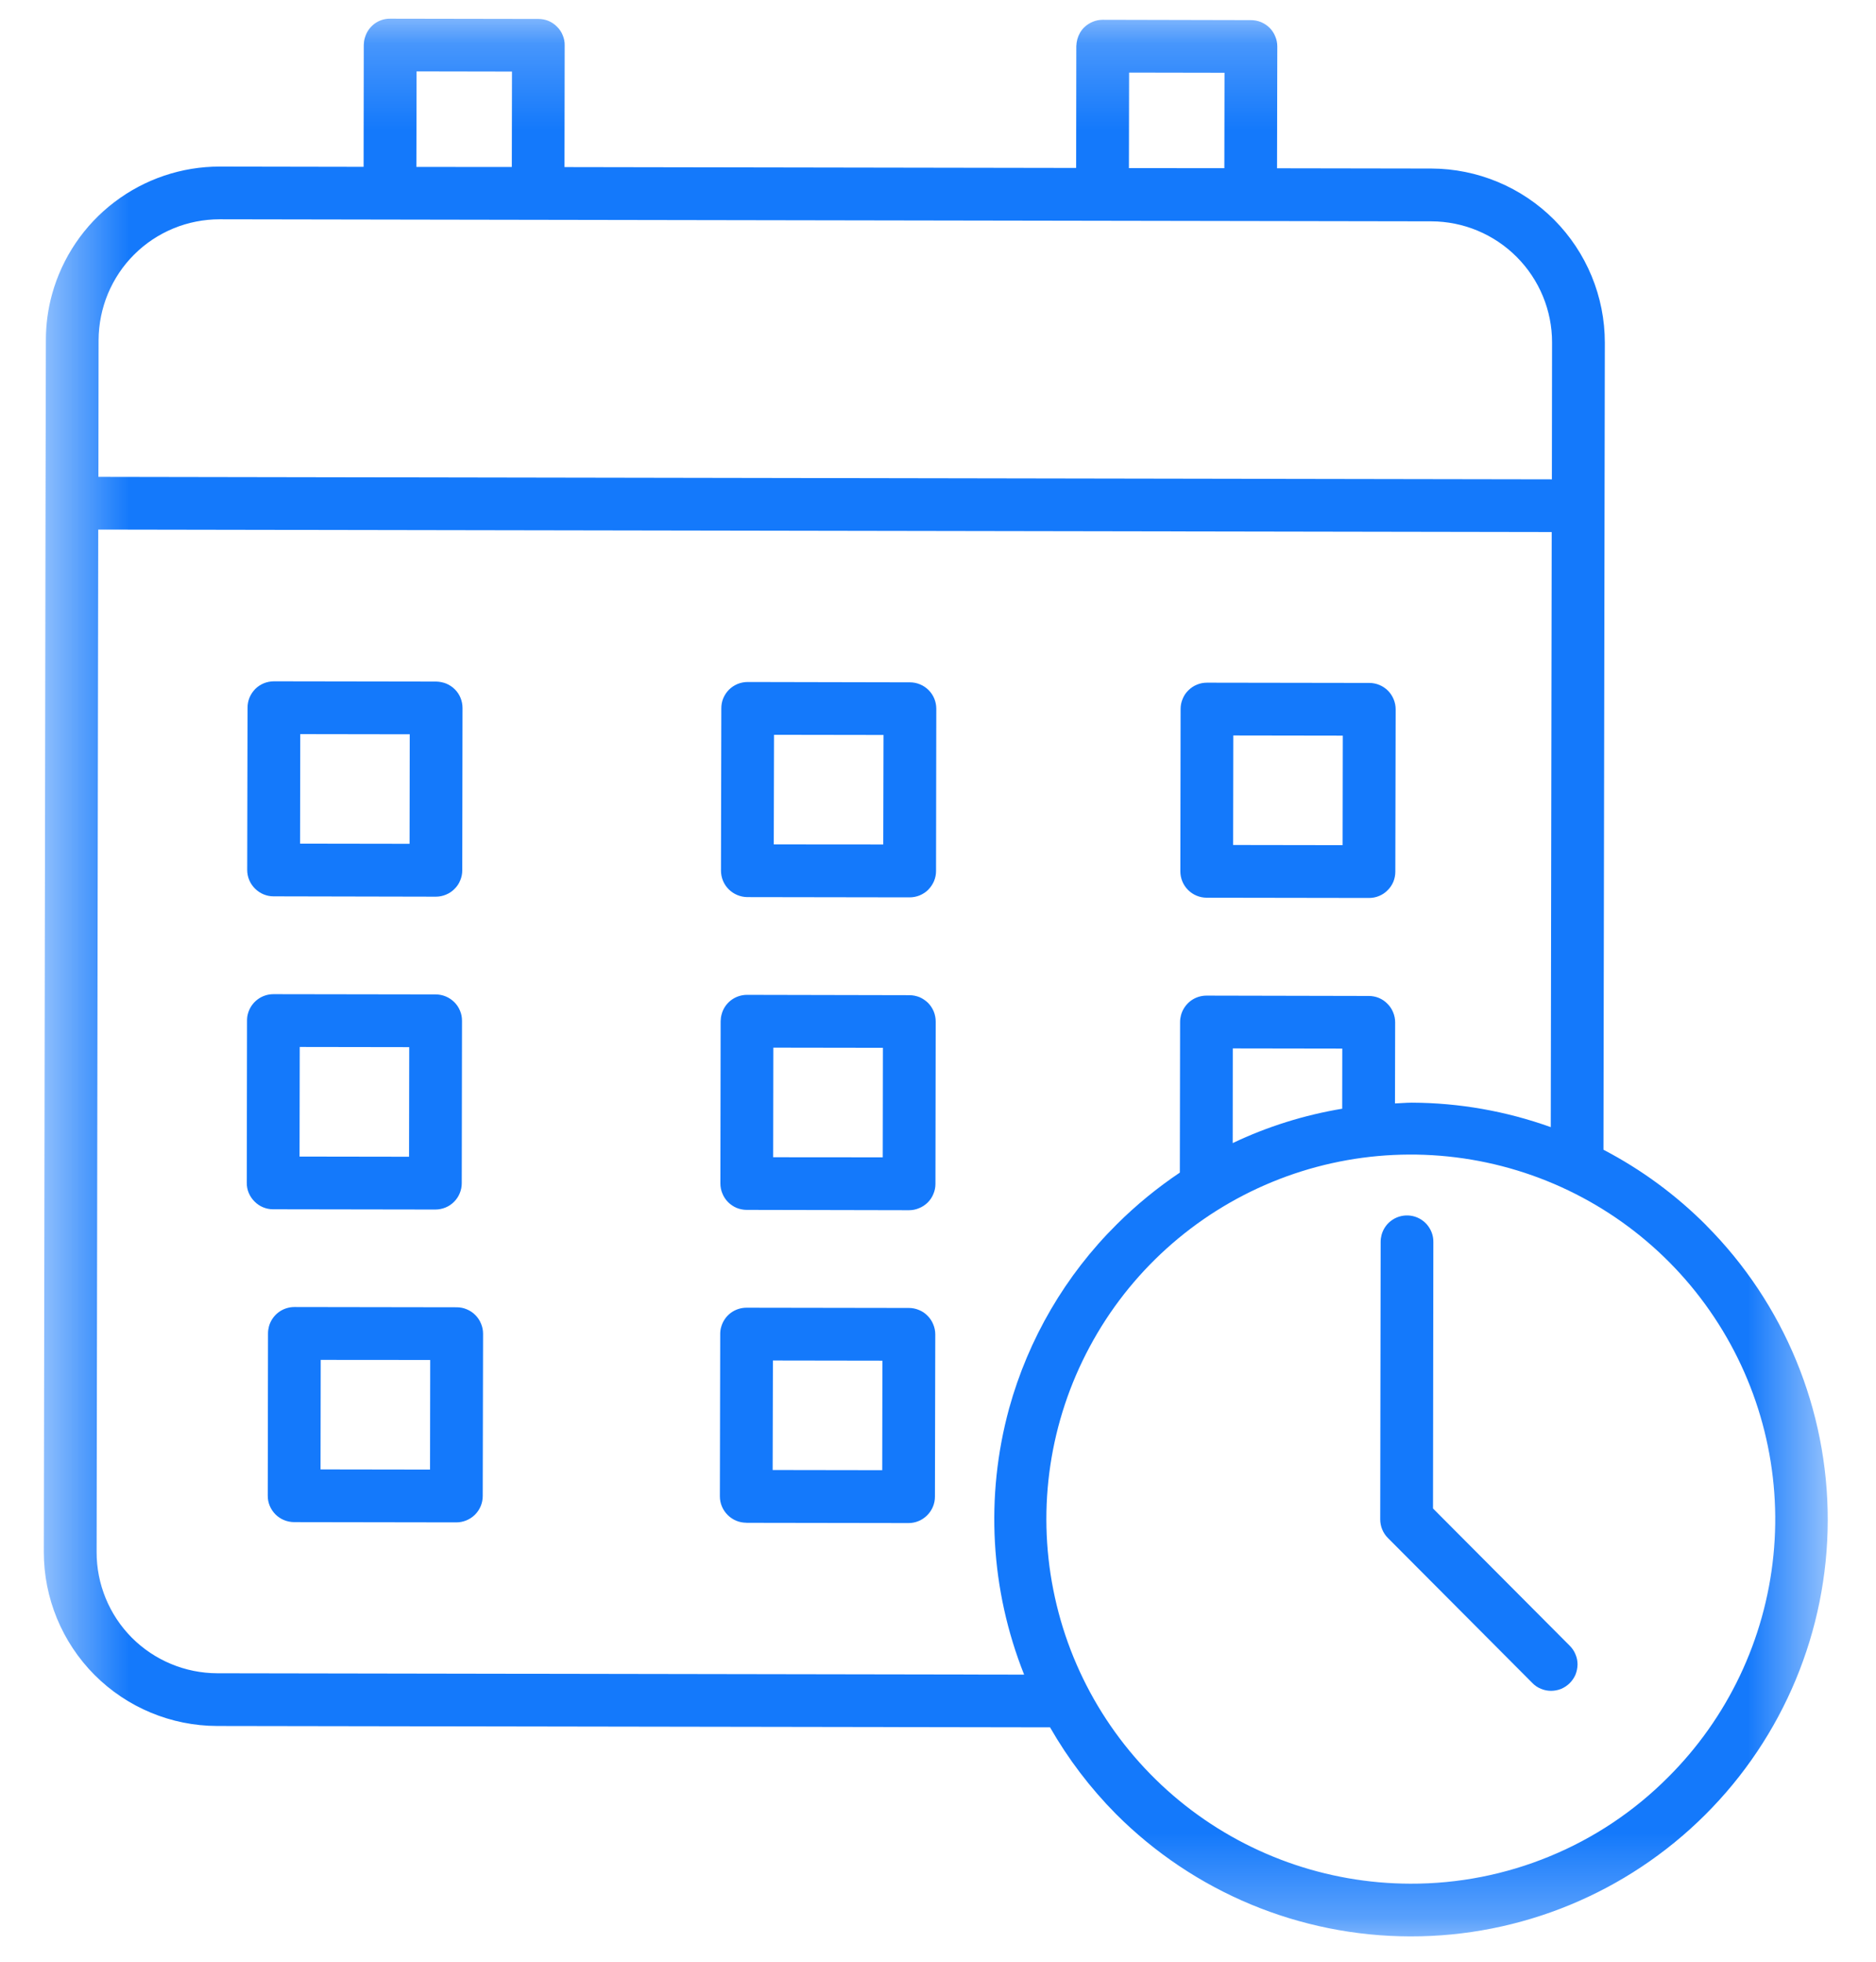
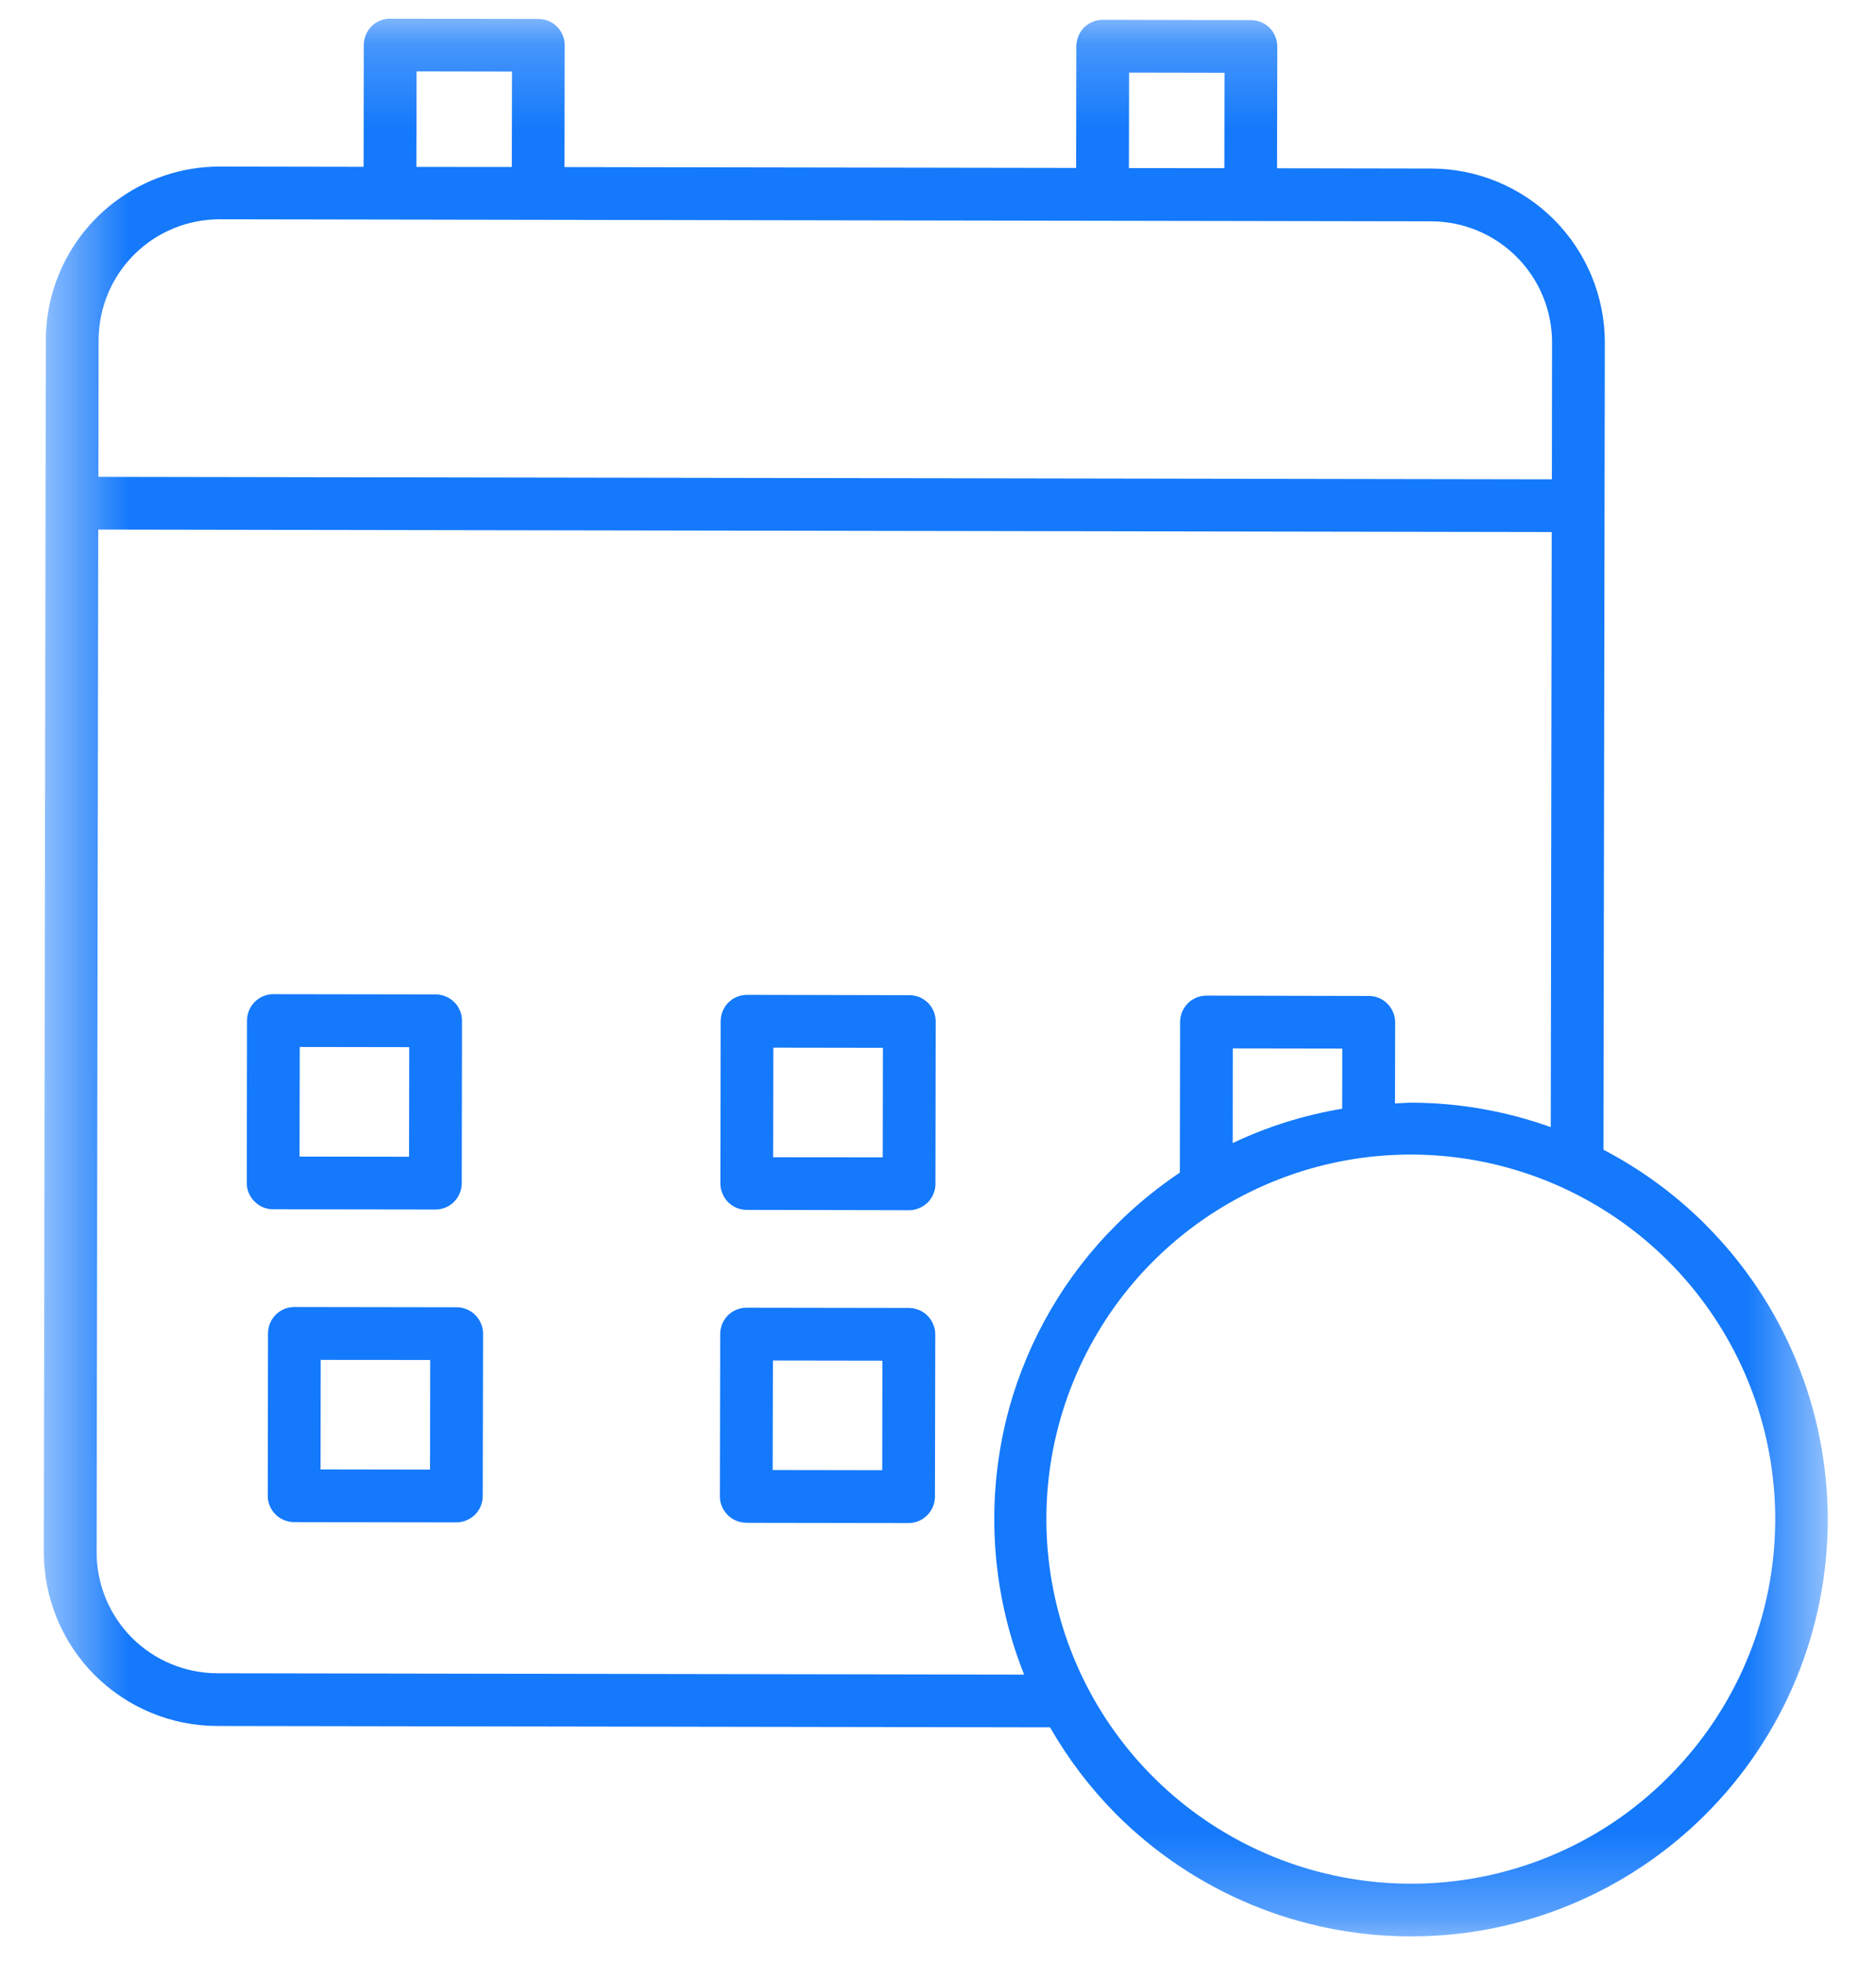
<svg xmlns="http://www.w3.org/2000/svg" width="22" height="23" viewBox="0 0 22 23" fill="none">
  <mask id="mask0_2649_4963" style="mask-type:luminance" maskUnits="userSpaceOnUse" x="0" y="0" width="22" height="23">
    <path d="M21.434 0.219H0.514V22.703H21.434V0.219Z" fill="white" />
  </mask>
  <g mask="url(#mask0_2649_4963)">
    <path d="M3.202 14.178L5.105 14.181C5.145 14.181 5.186 14.173 5.223 14.158C5.261 14.143 5.295 14.12 5.324 14.091C5.353 14.062 5.376 14.028 5.391 13.991C5.407 13.953 5.415 13.913 5.415 13.873L5.418 11.969C5.418 11.928 5.411 11.888 5.395 11.851C5.38 11.813 5.357 11.779 5.328 11.75C5.27 11.692 5.191 11.659 5.109 11.659L3.206 11.656C3.139 11.656 3.073 11.678 3.019 11.719C2.965 11.76 2.926 11.818 2.908 11.883C2.9 11.91 2.897 11.937 2.897 11.965L2.894 13.868C2.893 13.95 2.926 14.028 2.984 14.086C3.041 14.145 3.12 14.178 3.202 14.178ZM3.515 12.275L4.799 12.277L4.797 13.562L3.513 13.56L3.515 12.275Z" fill="#1479FB" />
-     <path d="M3.208 10.509L5.111 10.513C5.152 10.513 5.192 10.505 5.23 10.489C5.267 10.474 5.302 10.451 5.33 10.422C5.359 10.394 5.382 10.36 5.397 10.322C5.413 10.285 5.421 10.245 5.421 10.204L5.424 8.301C5.424 8.26 5.416 8.22 5.401 8.183C5.386 8.145 5.363 8.111 5.334 8.082C5.305 8.053 5.271 8.031 5.234 8.015C5.196 8 5.156 7.992 5.116 7.991L3.213 7.988C3.172 7.988 3.132 7.996 3.094 8.011C3.056 8.027 3.022 8.049 2.993 8.078C2.965 8.107 2.942 8.141 2.926 8.179C2.911 8.216 2.903 8.256 2.903 8.297L2.899 10.2C2.899 10.282 2.932 10.36 2.99 10.418C3.048 10.476 3.126 10.509 3.208 10.509M3.521 8.607L4.805 8.609L4.803 9.893L3.519 9.891L3.521 8.607Z" fill="#1479FB" />
-     <path d="M14.15 10.525L16.053 10.528C16.094 10.528 16.134 10.521 16.172 10.505C16.209 10.49 16.244 10.467 16.272 10.438C16.301 10.41 16.324 10.376 16.34 10.338C16.355 10.301 16.363 10.261 16.363 10.22L16.367 8.317C16.367 8.235 16.334 8.156 16.277 8.098C16.219 8.04 16.14 8.007 16.058 8.007L14.155 8.004C14.114 8.004 14.074 8.011 14.037 8.027C13.999 8.042 13.965 8.065 13.936 8.094C13.907 8.122 13.884 8.156 13.869 8.194C13.853 8.231 13.845 8.272 13.845 8.312L13.842 10.215C13.842 10.297 13.874 10.376 13.932 10.434C13.99 10.492 14.069 10.525 14.151 10.525M14.463 8.623L15.747 8.625L15.745 9.909L14.461 9.907L14.463 8.623Z" fill="#1479FB" />
-     <path d="M8.764 10.518L10.667 10.521C10.707 10.521 10.748 10.513 10.785 10.498C10.823 10.482 10.857 10.46 10.886 10.431C10.914 10.402 10.937 10.368 10.953 10.331C10.969 10.293 10.977 10.253 10.977 10.213L10.98 8.31C10.98 8.228 10.948 8.149 10.89 8.091C10.832 8.033 10.753 8 10.671 8L8.768 7.996C8.728 7.996 8.687 8.004 8.65 8.019C8.612 8.035 8.578 8.057 8.549 8.086C8.52 8.115 8.498 8.149 8.482 8.186C8.466 8.224 8.459 8.264 8.459 8.305L8.455 10.207C8.455 10.289 8.487 10.368 8.545 10.426C8.603 10.484 8.682 10.517 8.764 10.518M9.077 8.615L10.361 8.617L10.358 9.901L9.074 9.9L9.077 8.615Z" fill="#1479FB" />
    <path d="M8.757 14.185L10.66 14.189C10.7 14.189 10.741 14.181 10.778 14.165C10.816 14.15 10.85 14.127 10.879 14.099C10.908 14.07 10.931 14.036 10.946 13.998C10.962 13.961 10.97 13.921 10.97 13.88L10.973 11.977C10.973 11.937 10.965 11.896 10.95 11.859C10.934 11.821 10.912 11.787 10.883 11.758C10.854 11.73 10.82 11.707 10.783 11.691C10.745 11.676 10.705 11.668 10.665 11.668L8.761 11.664C8.693 11.664 8.627 11.686 8.573 11.727C8.519 11.768 8.48 11.826 8.463 11.891C8.455 11.918 8.452 11.945 8.451 11.973L8.448 13.876C8.448 13.916 8.456 13.957 8.472 13.994C8.487 14.032 8.51 14.066 8.539 14.095C8.567 14.123 8.601 14.146 8.639 14.162C8.676 14.177 8.716 14.185 8.757 14.185ZM9.069 12.283L10.354 12.285L10.352 13.569L9.067 13.568L9.069 12.283Z" fill="#1479FB" />
    <path d="M8.751 17.854L10.655 17.857C10.737 17.857 10.815 17.824 10.873 17.766C10.931 17.708 10.964 17.63 10.964 17.548L10.968 15.645C10.968 15.604 10.96 15.564 10.944 15.527C10.929 15.489 10.906 15.455 10.877 15.426C10.849 15.397 10.815 15.374 10.777 15.359C10.739 15.343 10.699 15.335 10.659 15.335L8.755 15.332C8.687 15.332 8.621 15.354 8.567 15.395C8.513 15.436 8.475 15.494 8.457 15.559C8.449 15.586 8.446 15.613 8.446 15.64L8.442 17.544C8.442 17.626 8.475 17.704 8.533 17.762C8.591 17.82 8.669 17.853 8.751 17.853M9.064 15.951L10.348 15.953L10.346 17.237L9.061 17.235L9.064 15.951Z" fill="#1479FB" />
    <path d="M3.453 15.324C3.385 15.324 3.319 15.346 3.265 15.387C3.211 15.428 3.172 15.486 3.154 15.551C3.147 15.578 3.143 15.605 3.143 15.633L3.14 17.535C3.139 17.618 3.172 17.696 3.23 17.755C3.288 17.813 3.366 17.845 3.448 17.846L5.351 17.849C5.433 17.849 5.512 17.816 5.57 17.759C5.628 17.701 5.661 17.622 5.661 17.54L5.665 15.637C5.665 15.597 5.657 15.556 5.641 15.519C5.626 15.481 5.603 15.447 5.574 15.418C5.546 15.389 5.512 15.367 5.474 15.351C5.437 15.335 5.396 15.327 5.356 15.327L3.453 15.324ZM5.043 17.23L3.759 17.228L3.761 15.944L5.045 15.945L5.043 17.23Z" fill="#1479FB" />
    <path d="M20.009 14.366C19.655 14.011 19.249 13.712 18.804 13.48L18.82 4.017C18.82 3.477 18.606 2.959 18.225 2.576C17.844 2.194 17.327 1.978 16.787 1.976L14.976 1.973L14.979 0.545C14.979 0.504 14.971 0.464 14.955 0.427C14.94 0.389 14.917 0.355 14.889 0.326C14.86 0.298 14.826 0.275 14.788 0.259C14.751 0.244 14.71 0.236 14.67 0.236L12.932 0.232C12.85 0.232 12.772 0.265 12.713 0.322C12.675 0.36 12.648 0.408 12.634 0.46C12.627 0.486 12.623 0.513 12.622 0.541L12.62 1.969L6.62 1.959L6.622 0.531C6.623 0.491 6.615 0.451 6.599 0.413C6.584 0.375 6.561 0.341 6.532 0.313C6.504 0.284 6.47 0.261 6.432 0.245C6.395 0.23 6.354 0.222 6.314 0.222L4.576 0.219C4.508 0.218 4.442 0.24 4.388 0.281C4.334 0.323 4.296 0.38 4.278 0.446C4.27 0.472 4.267 0.499 4.266 0.527L4.264 1.956L2.578 1.953C2.132 1.952 1.697 2.099 1.341 2.37C0.986 2.64 0.729 3.02 0.61 3.451C0.562 3.625 0.538 3.806 0.538 3.986L0.534 5.899L0.514 18.195C0.513 18.735 0.727 19.254 1.108 19.637C1.489 20.019 2.007 20.235 2.547 20.236L12.314 20.252C12.526 20.622 12.785 20.963 13.085 21.266C14 22.184 15.242 22.701 16.538 22.703C17.834 22.706 19.078 22.193 19.996 21.278C20.915 20.363 21.432 19.12 21.434 17.824C21.436 16.528 20.923 15.284 20.008 14.366M16.539 22.085C15.55 22.083 14.593 21.739 13.829 21.111C13.065 20.482 12.543 19.609 12.352 18.638C12.16 17.668 12.311 16.661 12.779 15.79C13.246 14.918 14.002 14.236 14.916 13.859C15.83 13.482 16.847 13.434 17.793 13.723C18.738 14.012 19.555 14.62 20.102 15.443C20.65 16.266 20.896 17.254 20.797 18.238C20.698 19.222 20.261 20.142 19.56 20.839C19.164 21.236 18.693 21.551 18.174 21.764C17.656 21.978 17.1 22.087 16.539 22.085ZM2.577 2.571L16.785 2.595C17.161 2.596 17.521 2.746 17.787 3.013C18.052 3.279 18.202 3.64 18.201 4.016L18.199 5.62L1.154 5.591L1.156 3.987C1.157 3.801 1.194 3.617 1.265 3.445C1.337 3.273 1.441 3.116 1.573 2.985C1.705 2.853 1.862 2.749 2.034 2.678C2.206 2.607 2.391 2.571 2.577 2.571ZM1.152 6.209L18.197 6.238L18.186 13.215C17.662 13.027 17.111 12.93 16.556 12.928C16.489 12.928 16.424 12.935 16.359 12.937L16.361 11.986C16.361 11.946 16.353 11.906 16.337 11.868C16.322 11.831 16.299 11.796 16.27 11.768C16.242 11.739 16.208 11.716 16.17 11.7C16.133 11.685 16.093 11.677 16.052 11.677L14.149 11.673C14.081 11.673 14.015 11.695 13.961 11.736C13.907 11.778 13.868 11.835 13.85 11.901C13.843 11.927 13.839 11.955 13.839 11.982L13.836 13.748C13.571 13.926 13.323 14.129 13.097 14.354C12.495 14.951 12.06 15.696 11.834 16.513C11.552 17.545 11.614 18.64 12.01 19.634L2.548 19.618C2.172 19.617 1.812 19.467 1.546 19.201C1.281 18.934 1.132 18.573 1.133 18.197L1.152 6.209ZM15.74 12.999C15.296 13.073 14.863 13.208 14.456 13.402L14.457 12.292L15.741 12.294L15.74 12.999ZM13.241 0.851L14.36 0.853L14.358 1.972L13.239 1.971L13.241 0.851ZM4.885 0.837L6.004 0.839L6.002 1.958L4.883 1.957L4.885 0.837Z" fill="#1479FB" />
-     <path d="M18.409 19.296L16.805 17.686L16.809 14.56C16.81 14.485 16.782 14.413 16.733 14.356C16.684 14.3 16.616 14.263 16.542 14.253C16.468 14.243 16.392 14.26 16.33 14.301C16.267 14.342 16.222 14.405 16.202 14.477C16.195 14.504 16.191 14.531 16.191 14.559L16.186 17.813C16.186 17.895 16.218 17.974 16.276 18.032L17.971 19.733C17.999 19.762 18.033 19.785 18.071 19.8C18.108 19.816 18.149 19.824 18.189 19.824C18.23 19.824 18.27 19.816 18.308 19.801C18.345 19.785 18.38 19.762 18.408 19.734C18.437 19.705 18.46 19.671 18.476 19.634C18.491 19.596 18.499 19.556 18.5 19.515C18.5 19.474 18.492 19.434 18.476 19.397C18.461 19.359 18.438 19.325 18.409 19.296Z" fill="#1479FB" />
  </g>
</svg>